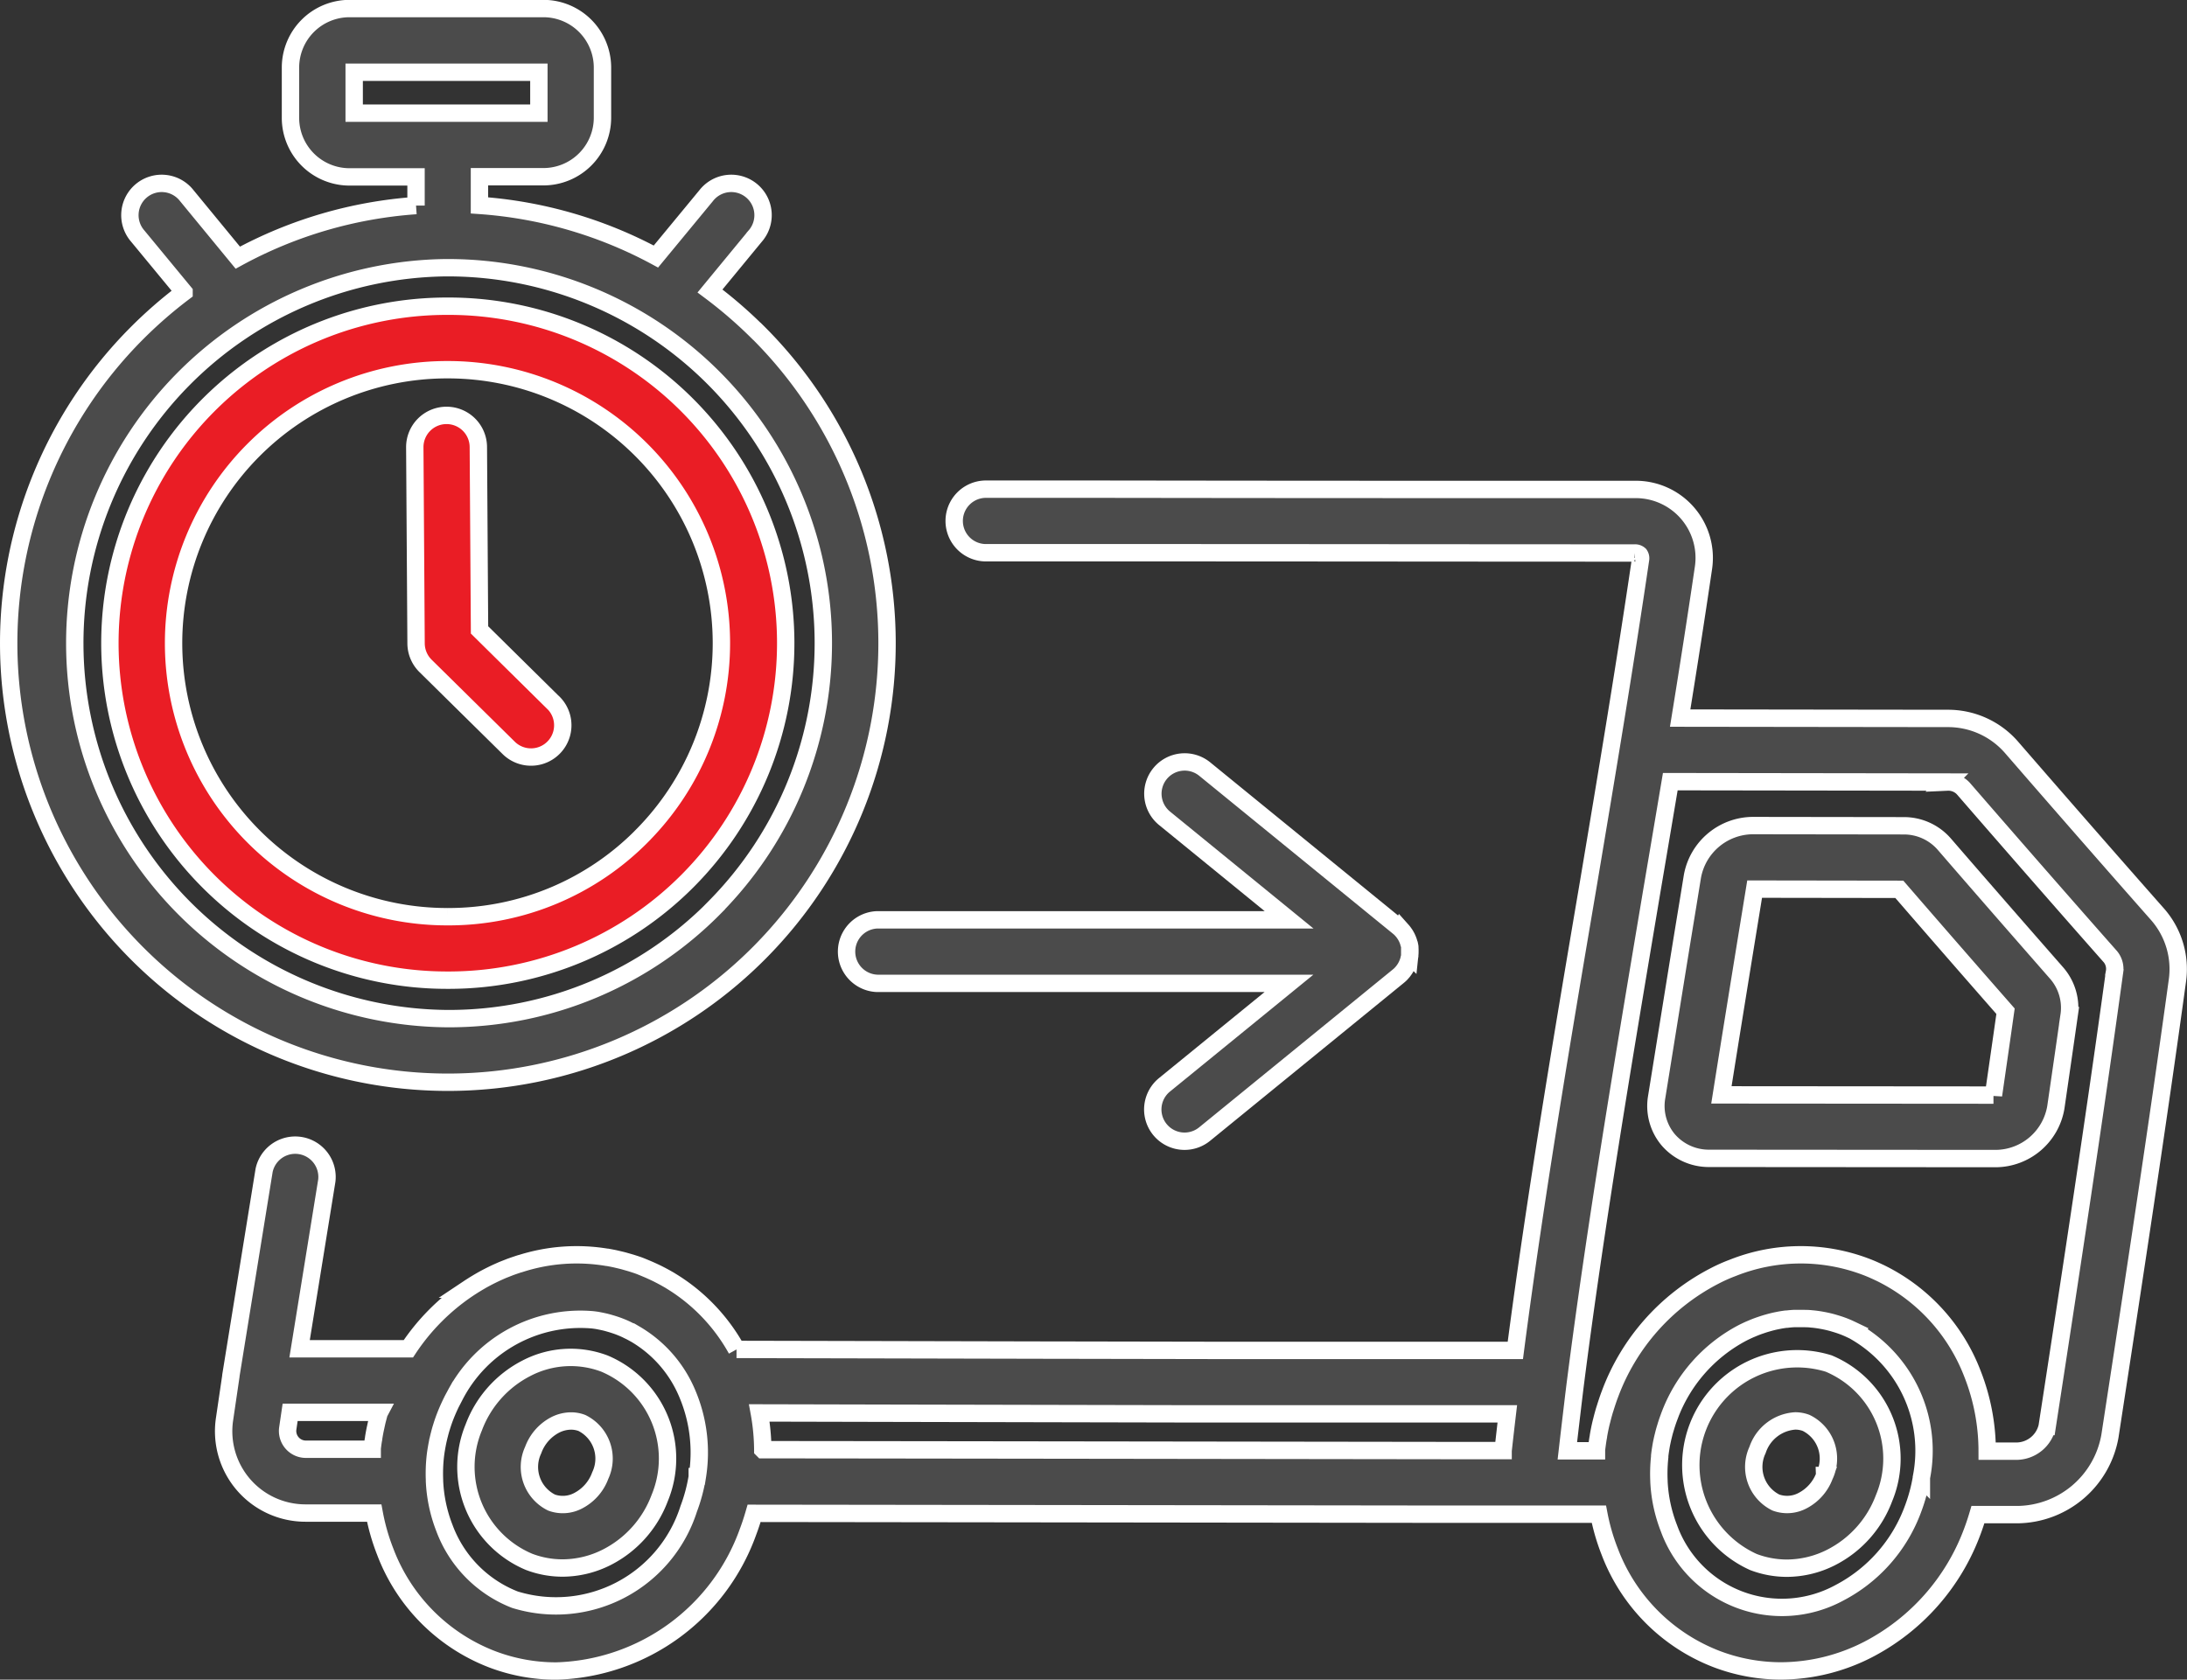
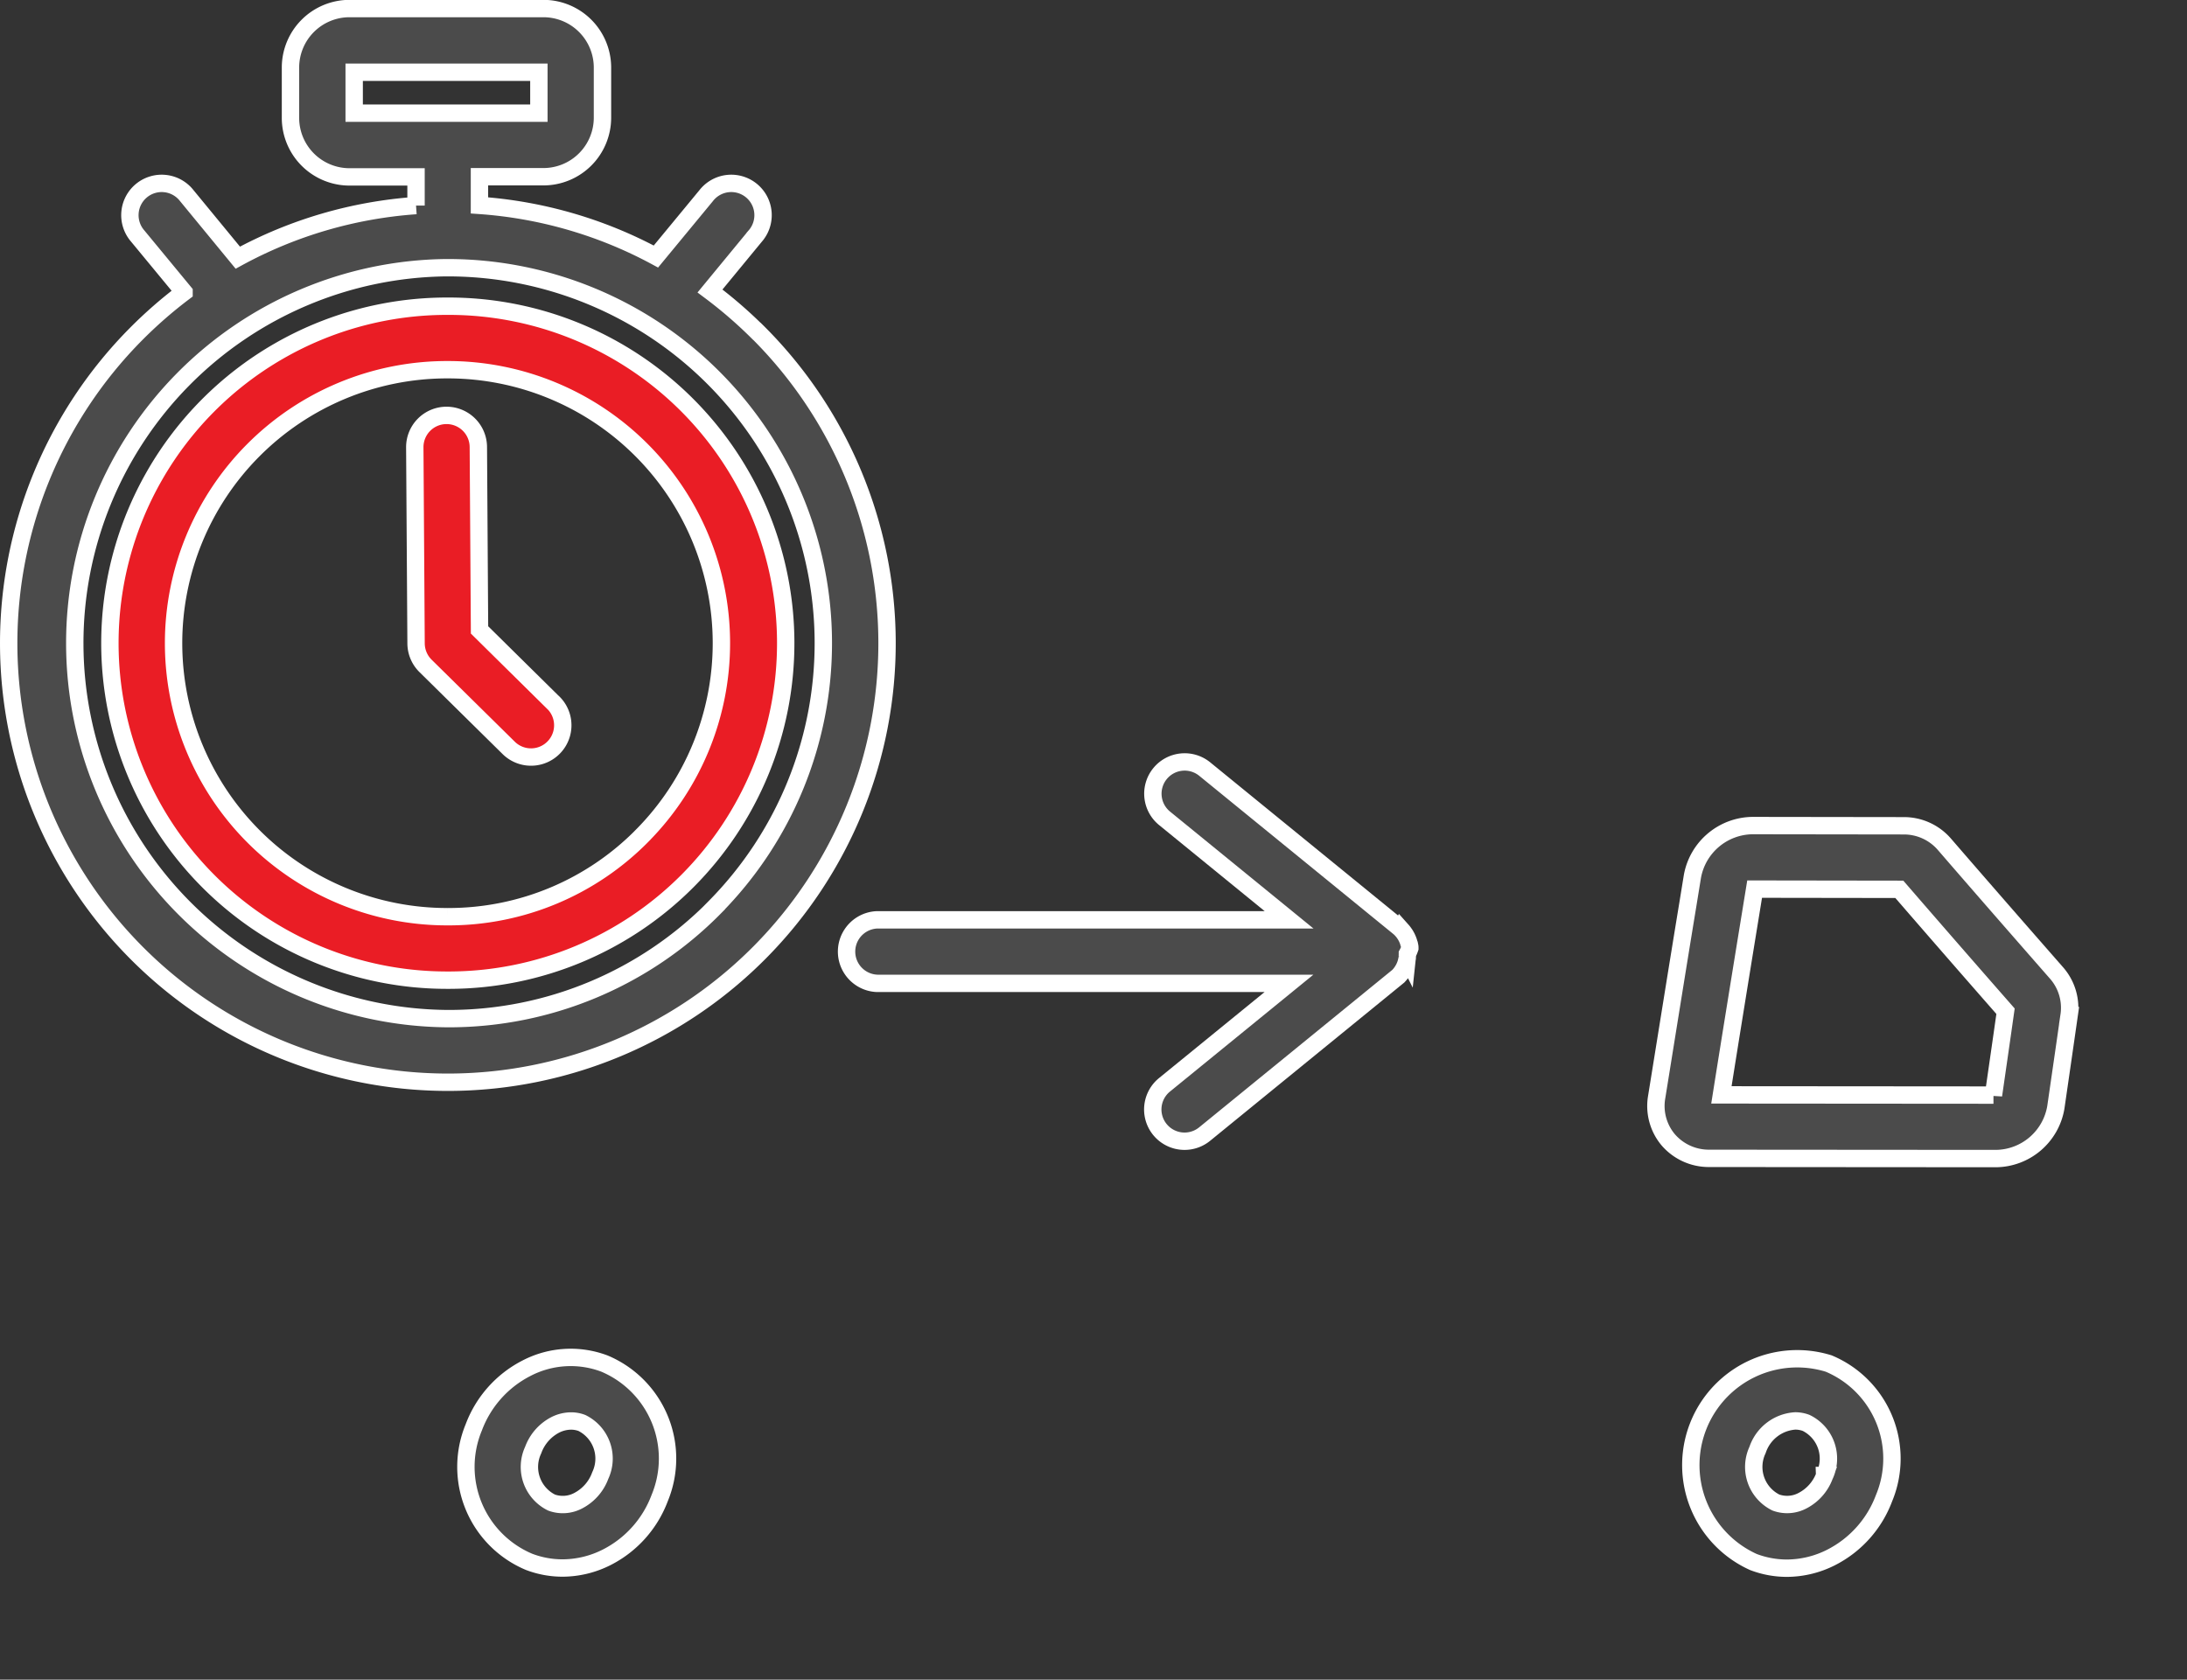
<svg xmlns="http://www.w3.org/2000/svg" width="62.934" height="48.348" viewBox="0 0 62.934 48.348">
  <rect x="0" y="0" width="62.934" height="48.348" fill="#333333" stroke="none" />
  <g id="fast-delivery" transform="translate(0.25 -59.548)">
    <g id="Group_169" data-name="Group 169" transform="translate(11.685 71.504)">
      <g id="Group_168" data-name="Group 168" transform="translate(0 0)">
        <path id="Path_8494" data-name="Path 8494" d="M99.825,164.074l-2.127-2.1-.034-5.266a.915.915,0,0,0-.914-.909h-.006a.914.914,0,0,0-.909.92l.037,5.645a.915.915,0,0,0,.272.645l2.4,2.367a.914.914,0,0,0,1.285-1.3Z" transform="translate(-95.834 -155.798)" fill="#ea1d25" stroke="#fff" stroke-width="0.5" />
      </g>
    </g>
    <g id="Group_171" data-name="Group 171" transform="translate(24.082 81.48)">
      <g id="Group_170" data-name="Group 170">
-         <path id="Path_8495" data-name="Path 8495" d="M213.739,242.972c0-.008,0-.015,0-.023,0-.025-.007-.05-.013-.074,0-.009,0-.017-.007-.026s-.012-.046-.02-.068l-.01-.027c-.008-.021-.016-.042-.026-.063l-.013-.028q-.015-.029-.031-.057l-.017-.028c-.012-.018-.024-.035-.037-.053l-.019-.026c-.015-.019-.031-.036-.047-.054l-.016-.018a.884.884,0,0,0-.072-.065h0l-5.574-4.545a.914.914,0,1,0-1.156,1.417l3.583,2.922H198.415a.915.915,0,0,0,0,1.829h11.846l-3.583,2.921a.914.914,0,1,0,1.156,1.417l5.574-4.545h0a.926.926,0,0,0,.072-.065l.016-.018c.016-.017.032-.035.047-.054l.019-.026c.013-.017.025-.035.037-.053l.017-.028q.016-.028.031-.057l.013-.028c.009-.02.018-.041.026-.063l.01-.027c.007-.022.014-.045.02-.068s0-.017.007-.026c.005-.024.009-.049.013-.074,0-.008,0-.015,0-.023a.913.913,0,0,0,.005-.1A.939.939,0,0,0,213.739,242.972Z" transform="translate(-197.501 -237.611)" fill="#4b4b4b" stroke="#fff" stroke-width="0.5" />
+         <path id="Path_8495" data-name="Path 8495" d="M213.739,242.972c0-.008,0-.015,0-.023,0-.025-.007-.05-.013-.074,0-.009,0-.017-.007-.026s-.012-.046-.02-.068l-.01-.027c-.008-.021-.016-.042-.026-.063l-.013-.028q-.015-.029-.031-.057l-.017-.028c-.012-.018-.024-.035-.037-.053l-.019-.026c-.015-.019-.031-.036-.047-.054l-.016-.018a.884.884,0,0,0-.072-.065h0l-5.574-4.545a.914.914,0,1,0-1.156,1.417l3.583,2.922H198.415a.915.915,0,0,0,0,1.829h11.846l-3.583,2.921a.914.914,0,1,0,1.156,1.417l5.574-4.545h0l.016-.018c.016-.017.032-.035.047-.054l.019-.026c.013-.017.025-.035.037-.053l.017-.028q.016-.028.031-.057l.013-.028c.009-.02.018-.041.026-.063l.01-.027c.007-.022.014-.045.02-.068s0-.017.007-.026c.005-.024.009-.049.013-.074,0-.008,0-.015,0-.023a.913.913,0,0,0,.005-.1A.939.939,0,0,0,213.739,242.972Z" transform="translate(-197.501 -237.611)" fill="#4b4b4b" stroke="#fff" stroke-width="0.5" />
      </g>
    </g>
    <g id="Group_173" data-name="Group 173" transform="translate(0 59.798)">
      <g id="Group_172" data-name="Group 172" transform="translate(0 0)">
        <path id="Path_8496" data-name="Path 8496" d="M21.529,69.085a12.823,12.823,0,0,0-1.348-1.161l1.3-1.579a.915.915,0,1,0-1.411-1.164l-1.445,1.751a12.529,12.529,0,0,0-5.078-1.472v-.825h1.84a1.7,1.7,0,0,0,1.7-1.7V61.494a1.7,1.7,0,0,0-1.7-1.7H9.809a1.7,1.7,0,0,0-1.7,1.7v1.446a1.7,1.7,0,0,0,1.7,1.7h1.913v.825a12.533,12.533,0,0,0-5.129,1.5L5.126,65.181a.915.915,0,1,0-1.411,1.164l1.331,1.613a12.825,12.825,0,0,0-1.388,1.213A12.637,12.637,0,0,0,12.634,90.7H12.7a12.637,12.637,0,0,0,8.832-21.615ZM9.942,62.806V61.627h5.315v1.179ZM20.315,85.669a10.737,10.737,0,0,1-7.627,3.2h-.054a10.808,10.808,0,0,1-.05-21.615h.053a10.808,10.808,0,0,1,7.677,18.413Z" transform="translate(0 -59.798)" fill="#4b4b4b" stroke="#fff" stroke-width="0.5" />
      </g>
    </g>
    <g id="Group_175" data-name="Group 175" transform="translate(2.935 68.362)">
      <g id="Group_174" data-name="Group 174" transform="translate(0 0)">
        <path id="Path_8497" data-name="Path 8497" d="M33.775,130.033h-.047a9.7,9.7,0,0,0,.045,19.4h.048a9.7,9.7,0,0,0-.046-19.4Zm5.593,15.241a7.821,7.821,0,0,1-5.555,2.332h-.039a7.872,7.872,0,0,1-.037-15.745h.038a7.872,7.872,0,0,1,5.593,13.412Z" transform="translate(-24.073 -130.033)" fill="#ea1d25" stroke="#fff" stroke-width="0.5" />
      </g>
    </g>
    <g id="Group_177" data-name="Group 177" transform="translate(13.172 98.62)">
      <g id="Group_176" data-name="Group 176">
        <path id="Path_8498" data-name="Path 8498" d="M111.993,378.358a2.753,2.753,0,0,0-2.248.139,3.15,3.15,0,0,0-1.51,1.7,2.966,2.966,0,0,0,1.593,3.87,2.706,2.706,0,0,0,.961.177,2.832,2.832,0,0,0,1.287-.316,3.151,3.151,0,0,0,1.51-1.7A2.966,2.966,0,0,0,111.993,378.358Zm-.117,3.223a1.326,1.326,0,0,1-.629.722.946.946,0,0,1-.771.058,1.143,1.143,0,0,1-.531-1.512,1.326,1.326,0,0,1,.629-.722,1.015,1.015,0,0,1,.46-.115.874.874,0,0,1,.311.056A1.143,1.143,0,0,1,111.876,381.581Z" transform="translate(-108.024 -378.181)" fill="#4b4b4b" stroke="#fff" stroke-width="0.5" />
      </g>
    </g>
    <g id="Group_179" data-name="Group 179" transform="translate(48.404 98.622)">
      <g id="Group_178" data-name="Group 178">
        <path id="Path_8499" data-name="Path 8499" d="M400.938,378.375a3.061,3.061,0,0,0-2.165,5.714,2.705,2.705,0,0,0,.961.177,2.832,2.832,0,0,0,1.287-.316,3.151,3.151,0,0,0,1.51-1.7A2.966,2.966,0,0,0,400.938,378.375Zm-.117,3.222a1.326,1.326,0,0,1-.629.722.946.946,0,0,1-.771.058,1.143,1.143,0,0,1-.531-1.512,1.225,1.225,0,0,1,1.086-.838.878.878,0,0,1,.313.057A1.143,1.143,0,0,1,400.821,381.6Z" transform="translate(-396.969 -378.2)" fill="#4b4b4b" stroke="#fff" stroke-width="0.5" />
      </g>
    </g>
    <g id="Group_181" data-name="Group 181" transform="translate(6.191 73.632)">
      <g id="Group_180" data-name="Group 180">
-         <path id="Path_8500" data-name="Path 8500" d="M106.429,185.5h0c-1.339-1.517-2.722-3.1-4.227-4.835a2.419,2.419,0,0,0-1.834-.815l-7.687-.01c.234-1.446.459-2.885.667-4.3a1.969,1.969,0,0,0-1.98-2.281c-6.4,0-9.817,0-15.24-.008l-3.453,0h0a.915.915,0,0,0,0,1.829l3.453,0c5.424,0,8.84.006,15.241.008a.188.188,0,0,1,.143.048.184.184,0,0,1,.028.142c-.444,3.018-.972,6.183-1.489,9.262-.754,4.444-1.525,9-2.106,13.447l-.007.054H83.771l-1.609,0h-.633l-1.874,0h-.382l-4.392-.008h-.186l-4.538-.01-4.63-.01a5.314,5.314,0,0,0-1.86-1.951l-.073-.045-.125-.071-.108-.058-.109-.056c-.047-.023-.094-.045-.142-.067l-.088-.04c-.079-.034-.158-.067-.239-.1s-.166-.06-.25-.087c-.046-.015-.092-.028-.138-.041l-.108-.031c-.064-.017-.128-.032-.192-.047l-.051-.012c-.077-.017-.154-.031-.231-.045H61.8a5.3,5.3,0,0,0-2.5.183l-.007,0c-.066.021-.131.044-.2.067l-.076.027-.152.06-.064.025-.062.027-.092.041q-.092.042-.182.087l-.043.021-.011.006q-.112.057-.222.119l-.091.053-.121.073-.122.078-.072.048a6.21,6.21,0,0,0-1.7,1.718h-.967l-2.163,0c.169-1.045.45-2.78.783-4.838a.915.915,0,0,0-1.805-.292c-.548,3.385-.955,5.9-.955,5.9s0,0,0,.007v.007l-.183,1.244a2.355,2.355,0,0,0,2.329,2.7H55.1a6.034,6.034,0,0,0,.32,1.118,5.337,5.337,0,0,0,3.079,3.093,5.173,5.173,0,0,0,1.838.336,6.041,6.041,0,0,0,5.522-4.012c.066-.174.123-.35.174-.527l19.9.025,2.475,0h0c.589,0,1.18,0,1.77,0h.164a6.027,6.027,0,0,0,.312,1.078,5.337,5.337,0,0,0,3.079,3.093,5.209,5.209,0,0,0,1.849.34,5.52,5.52,0,0,0,2.507-.616,6.278,6.278,0,0,0,3-3.4c.06-.16.113-.321.161-.483h1.14a2.733,2.733,0,0,0,2.658-2.258c.676-4.4,1.382-9.028,1.94-13.1A2.39,2.39,0,0,0,106.429,185.5ZM55.242,199.845c-.01.037-.019.073-.029.11-.014.054-.029.108-.041.162s-.02.092-.03.138-.019.087-.027.13-.021.115-.03.173c0,.03-.01.059-.014.089-.011.071-.02.142-.028.213,0,.009,0,.018,0,.026h-1.91a.526.526,0,0,1-.52-.6l.068-.462,2.445,0h.127Zm9.154,1.823s0,.01,0,.015a4.746,4.746,0,0,1-.246.921,4.008,4.008,0,0,1-5,2.613,3.53,3.53,0,0,1-2.026-2.054,4.25,4.25,0,0,1-.289-1.362c0-.011,0-.023,0-.034a4.549,4.549,0,0,1,.025-.69v0c.008-.068.018-.136.029-.2l.007-.041c.01-.056.02-.111.032-.167,0-.021.009-.043.014-.064.011-.049.023-.1.036-.147.006-.025.012-.05.019-.074.013-.049.028-.1.043-.145.007-.024.014-.047.022-.071.023-.071.048-.142.075-.212v0c.035-.091.073-.181.113-.27l.026-.056c.042-.09.086-.18.134-.266l.011-.02a4.065,4.065,0,0,1,3.978-2.182l.09.012c.039.006.077.014.115.021.074.015.148.031.221.051l.052.015c.087.025.174.053.26.085q.084.032.166.068c.034.015.068.032.1.048l.058.028c.046.023.091.048.136.073l.017.009a3.587,3.587,0,0,1,1.5,1.723A4.335,4.335,0,0,1,64.4,201.668Zm23.19-.744-1.655,0c-6.207-.008-13.268-.018-19.649-.025a6.175,6.175,0,0,0-.1-1.058l3.969.009,8.212.017h.664l1.28,0,1.08,0h.995l1.371,0h3.954Q87.644,200.4,87.586,200.924Zm12.037.78s0,.007,0,.011a4.755,4.755,0,0,1-.241.889,4.451,4.451,0,0,1-2.123,2.417,3.46,3.46,0,0,1-4.9-1.858,4.247,4.247,0,0,1-.288-1.343c0-.007,0-.013,0-.02a4.532,4.532,0,0,1,.021-.692c0-.012,0-.023,0-.035q.01-.089.024-.178l.011-.069c.008-.048.017-.1.027-.144.006-.029.012-.057.018-.085.01-.044.021-.088.032-.132s.015-.059.023-.089c.013-.046.027-.092.041-.138.008-.026.015-.052.024-.078.023-.072.048-.143.075-.214a4.452,4.452,0,0,1,2.123-2.417c.064-.032.128-.062.192-.091l.063-.026c.044-.019.088-.037.132-.054l.074-.027.124-.042.077-.024.124-.035.075-.019c.044-.011.089-.02.133-.029l.065-.013q.088-.016.176-.027l.023,0c.067-.008.134-.014.2-.018l.054,0c.048,0,.1,0,.145,0H96.2c.091,0,.181,0,.271.012h.007c.091.008.182.021.272.037l.049.009q.131.025.26.06l.047.014c.089.026.177.054.265.087.053.02.106.042.158.065l.094.044.052.025A3.955,3.955,0,0,1,99.623,201.7Zm5.555-14.542c-.556,4.061-1.261,8.685-1.936,13.072a.915.915,0,0,1-.85.707h-.876a6.094,6.094,0,0,0-.422-2.224,5.364,5.364,0,0,0-2.646-2.9l-.106-.05-.1-.045c-.075-.033-.151-.064-.228-.093a5.282,5.282,0,0,0-3.825.038q-.268.1-.531.238a6.277,6.277,0,0,0-3,3.4c-.045.118-.084.237-.122.356-.011.035-.021.069-.032.1q-.043.145-.079.291c-.006.026-.014.051-.02.077q-.043.181-.074.363c0,.025-.008.051-.012.076q-.027.166-.046.333c0,.01,0,.02,0,.03h-.838c.071-.621.146-1.247.188-1.6.015-.121.029-.241.045-.363.567-4.433,1.351-9.108,2.11-13.63l.076-.455.026-.153q.262-1.544.517-3.06l7.976.011a.587.587,0,0,1,.454.184c1.509,1.74,2.895,3.326,4.238,4.847A.554.554,0,0,1,105.178,187.162Z" transform="translate(-50.773 -173.254)" fill="#4b4b4b" stroke="#fff" stroke-width="0.5" />
-       </g>
+         </g>
    </g>
    <g id="Group_183" data-name="Group 183" transform="translate(47.403 83.312)">
      <g id="Group_182" data-name="Group 182">
        <path id="Path_8501" data-name="Path 8501" d="M400.289,256.889c-1.1-1.256-2.193-2.508-3.242-3.722a1.538,1.538,0,0,0-1.165-.523l-4.354-.006h0a1.78,1.78,0,0,0-1.724,1.46l-.131.806c-.3,1.822-.6,3.707-.9,5.562h0a1.512,1.512,0,0,0,.337,1.22,1.543,1.543,0,0,0,1.179.531l8.247.006h0a1.767,1.767,0,0,0,1.726-1.476c.153-1.056.23-1.584.381-2.64A1.519,1.519,0,0,0,400.289,256.889Zm-1.822,3.507-7.829-.006c.275-1.734.56-3.49.837-5.192l.119-.731,4.164.006c.991,1.146,2.018,2.325,3.056,3.509C398.681,258.92,398.605,259.444,398.467,260.4Z" transform="translate(-388.755 -252.638)" fill="#4b4b4b" stroke="#fff" stroke-width="0.5" />
      </g>
    </g>
  </g>
</svg>